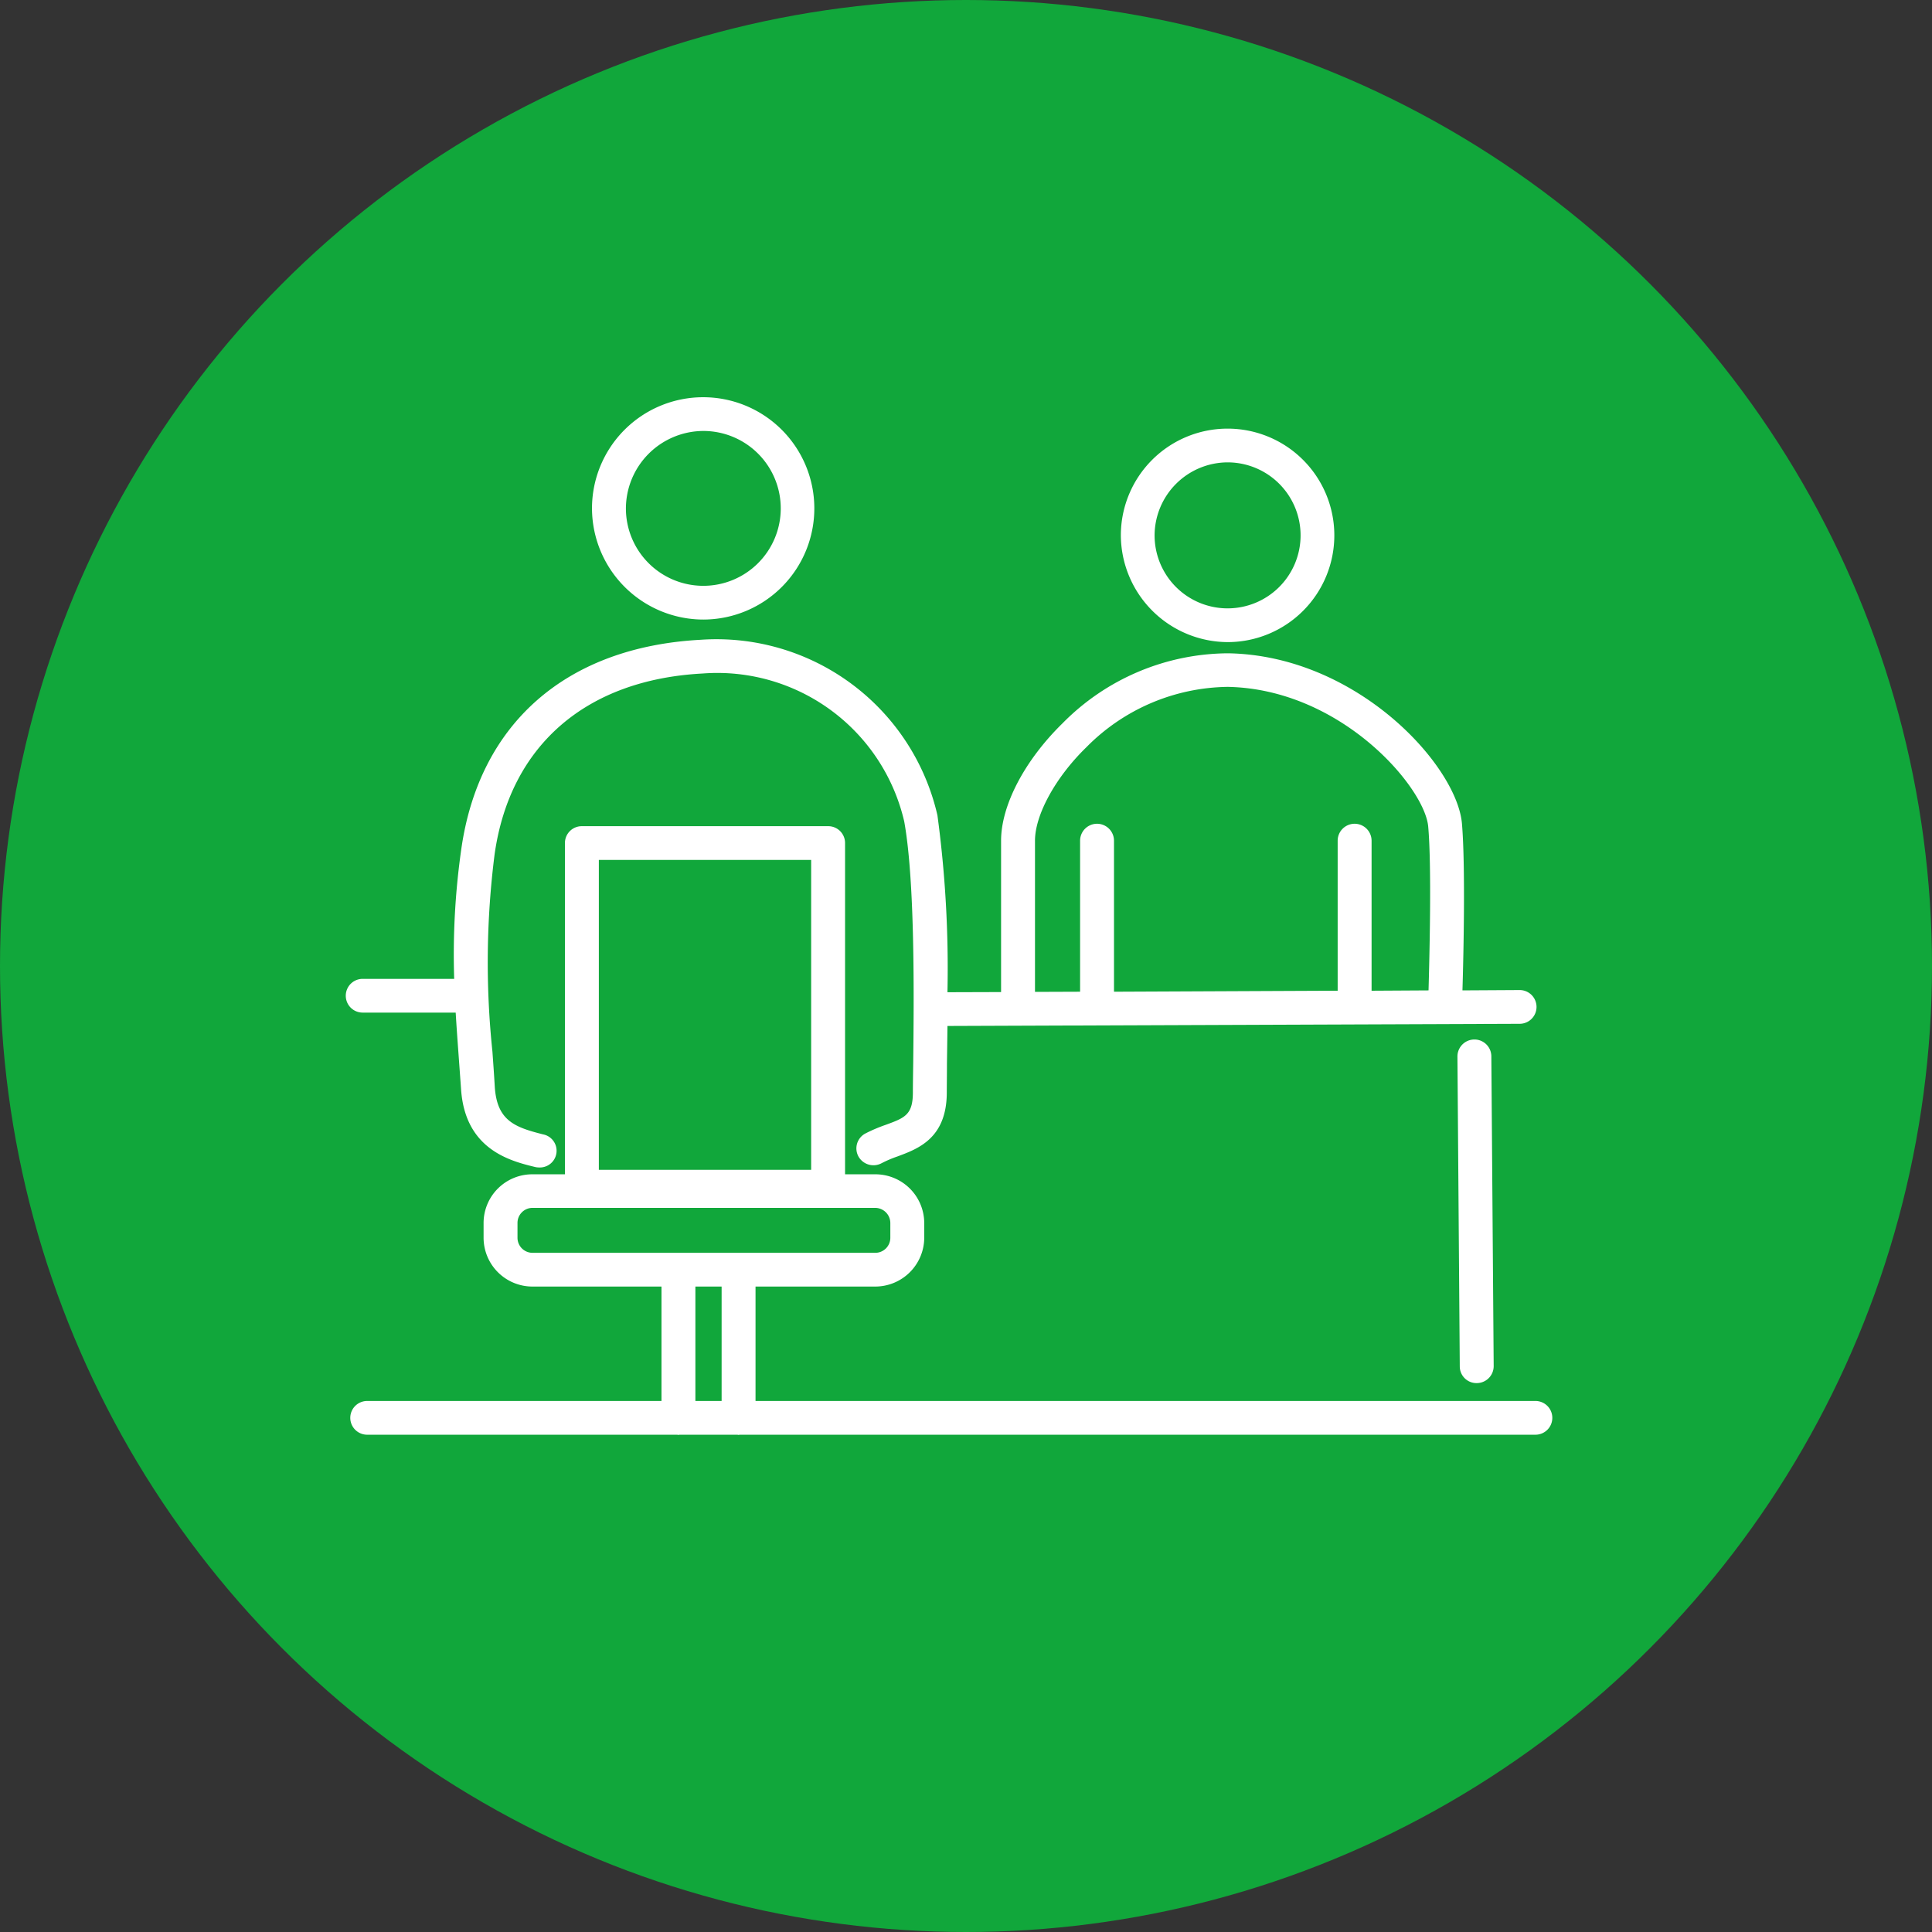
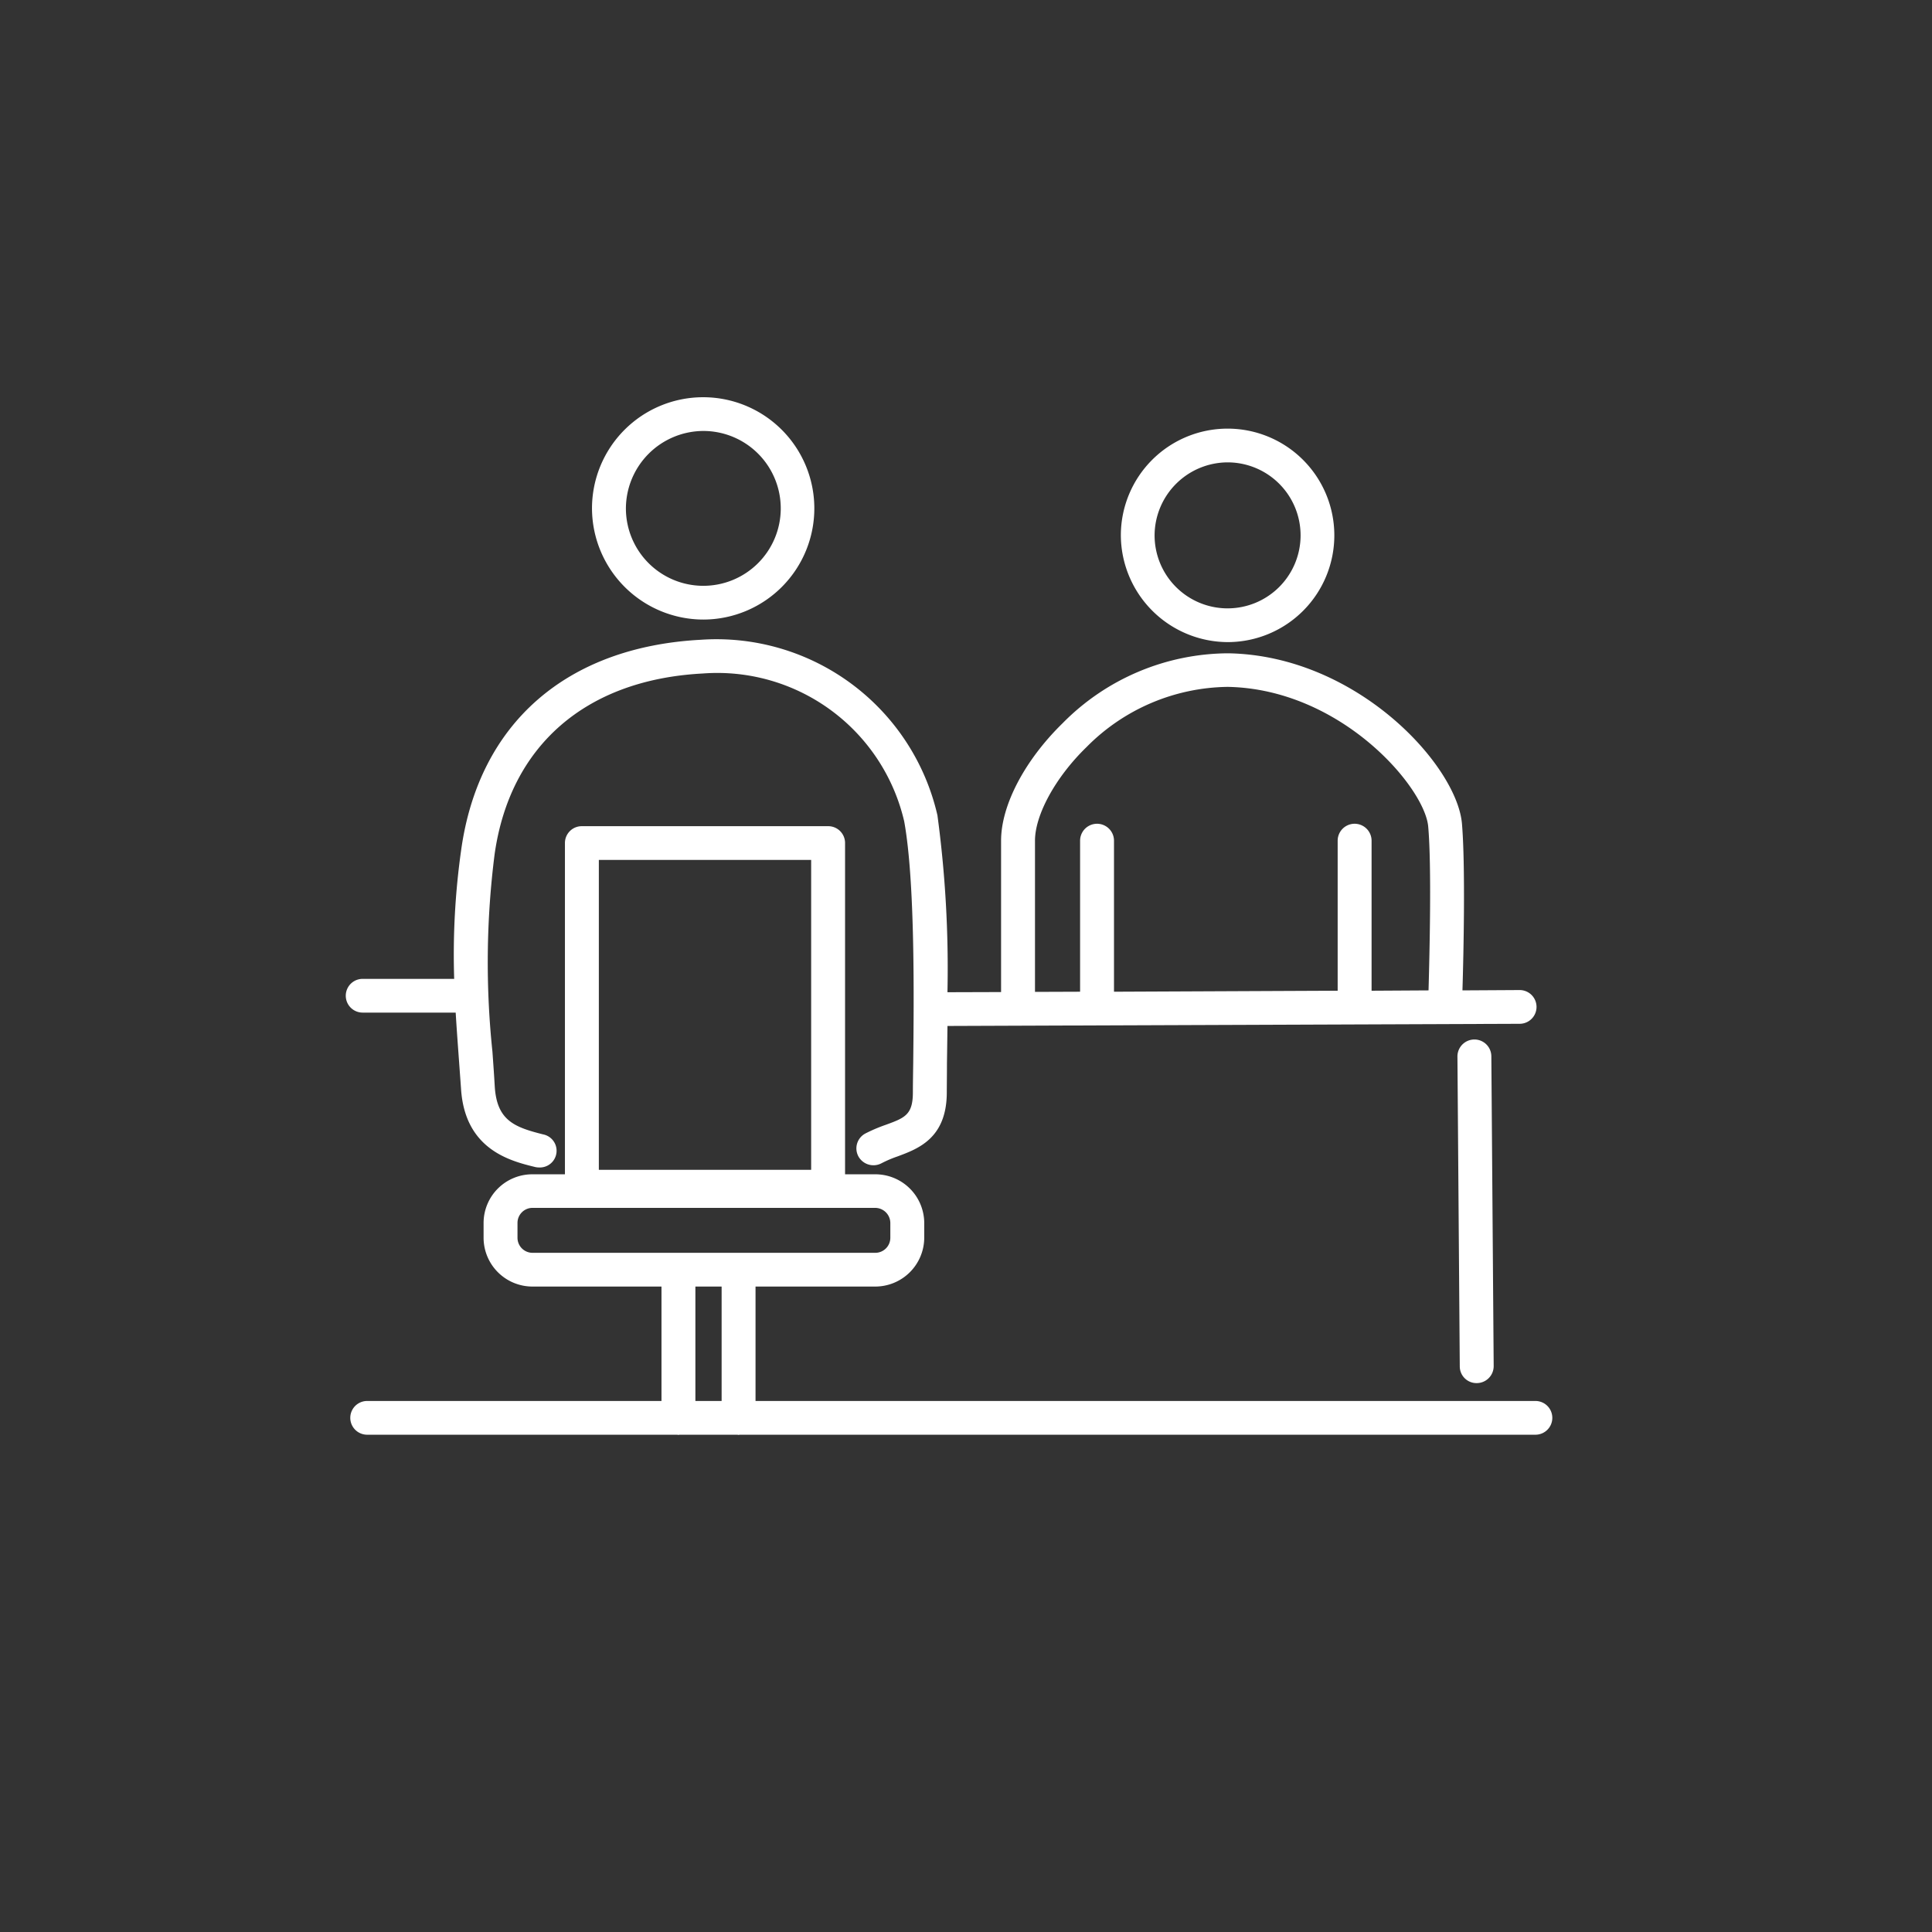
<svg xmlns="http://www.w3.org/2000/svg" id="グループ_29" data-name="グループ 29" width="115.66" height="115.66" viewBox="0 0 115.66 115.66">
  <rect x="0" y="0" width="115.66" height="115.66" fill="#333333" stroke="none" />
  <defs>
    <style>
      .cls-1 {
        fill: #11a73b;
      }

      .cls-2 {
        fill: #fff;
        fill-rule: evenodd;
      }
    </style>
  </defs>
-   <circle id="楕円形_2_のコピー_2" data-name="楕円形 2 のコピー 2" class="cls-1" cx="57.83" cy="57.83" r="57.83" />
  <path id="シェイプ_621" data-name="シェイプ 621" class="cls-2" d="M1097.86,2258.87a6.655,6.655,0,1,0-6.7-6.65A6.675,6.675,0,0,0,1097.86,2258.87Zm0-11.29a4.635,4.635,0,1,1-4.67,4.64A4.654,4.654,0,0,1,1097.86,2247.58Zm31.38,12.64a6.39,6.39,0,1,0-6.42-6.39A6.423,6.423,0,0,0,1129.24,2260.22Zm0-10.76a4.37,4.37,0,1,1-4.4,4.37A4.387,4.387,0,0,1,1129.24,2249.46Zm18.4,56.19h-46.69v-6.85h7.16a2.934,2.934,0,0,0,2.94-2.92v-0.89a2.926,2.926,0,0,0-2.94-2.91h-1.8v-19.83a1.007,1.007,0,0,0-1.01-1.01h-14.75a1.007,1.007,0,0,0-1.01,1.01v19.83h-1.94a2.917,2.917,0,0,0-2.93,2.91v0.89a2.926,2.926,0,0,0,2.93,2.92h7.72v6.85H1077.7a1.01,1.01,0,1,0,0,2.02h18.55c0.02,0,.05.01,0.08,0.01s0.06-.01.09-0.01h3.43c0.03,0,.05.01,0.08,0.01s0.06-.01.09-0.01h47.62A1.01,1.01,0,1,0,1147.64,2305.65Zm-56.07-32.39h12.71v18.55h-12.71v-18.55Zm-4.87,22.62v-0.89a0.9,0.9,0,0,1,.9-0.9h20.51a0.911,0.911,0,0,1,.91.9v0.89a0.9,0.9,0,0,1-.91.9H1087.6A0.9,0.9,0,0,1,1086.7,2295.88Zm10.65,2.92h1.57v6.85h-1.57v-6.85Zm-19.92-16.4H1083c0.05,0.84.11,1.67,0.17,2.49l0.15,2.07c0.23,3.64,2.95,4.32,4.42,4.68a0.986,0.986,0,0,0,.24.03,1,1,0,0,0,.25-1.98c-1.71-.43-2.76-0.83-2.89-2.85-0.04-.7-0.09-1.4-0.14-2.1a51.238,51.238,0,0,1,.13-11.82c0.92-6.5,5.46-10.45,12.45-10.82a11.488,11.488,0,0,1,12.07,8.85c0.66,3.63.58,10.68,0.54,14.47-0.01.72-.02,1.32-0.02,1.75,0,1.35-.48,1.53-1.63,1.95a9.483,9.483,0,0,0-1.22.52,1.01,1.01,0,0,0-.41,1.37,1.03,1.03,0,0,0,1.38.41,7.1,7.1,0,0,1,.96-0.41c1.24-.46,2.95-1.09,2.95-3.84,0-.43.01-1.02,0.01-1.73,0.01-.66.02-1.42,0.03-2.24l34.26-.13a1.01,1.01,0,1,0-.01-2.02h0l-3.42.02c0.07-2.24.18-7.51-.03-9.99-0.31-3.49-6.28-10.05-13.98-10.19a14.006,14.006,0,0,0-9.93,4.19c-2.27,2.22-3.68,4.91-3.68,7.03v9.06l-3.21.01a68.571,68.571,0,0,0-.6-10.59,13.573,13.573,0,0,0-14.17-10.51c-8.05.43-13.28,5.01-14.34,12.57a44.685,44.685,0,0,0-.42,7.73h-5.48A1.01,1.01,0,1,0,1077.43,2282.4Zm40.25-10.29c0-1.55,1.23-3.8,3.07-5.59a12.08,12.08,0,0,1,8.47-3.62c6.79,0.13,11.79,6.01,12,8.36s0.08,7.65.02,9.81l-3.41.02v-8.98a1.015,1.015,0,0,0-2.03,0v8.98l-13.39.06v-9.04a1.015,1.015,0,0,0-2.03,0v9.04l-2.7.01v-9.05Zm26.31,11.9h-0.01a1.016,1.016,0,0,0-1.01,1.02l0.14,18.55a1,1,0,0,0,1.01,1h0.01a1.016,1.016,0,0,0,1.01-1.02l-0.14-18.55A1.012,1.012,0,0,0,1143.99,2284.01Z" transform="translate(-1055.72 -2221.78)" />
</svg>